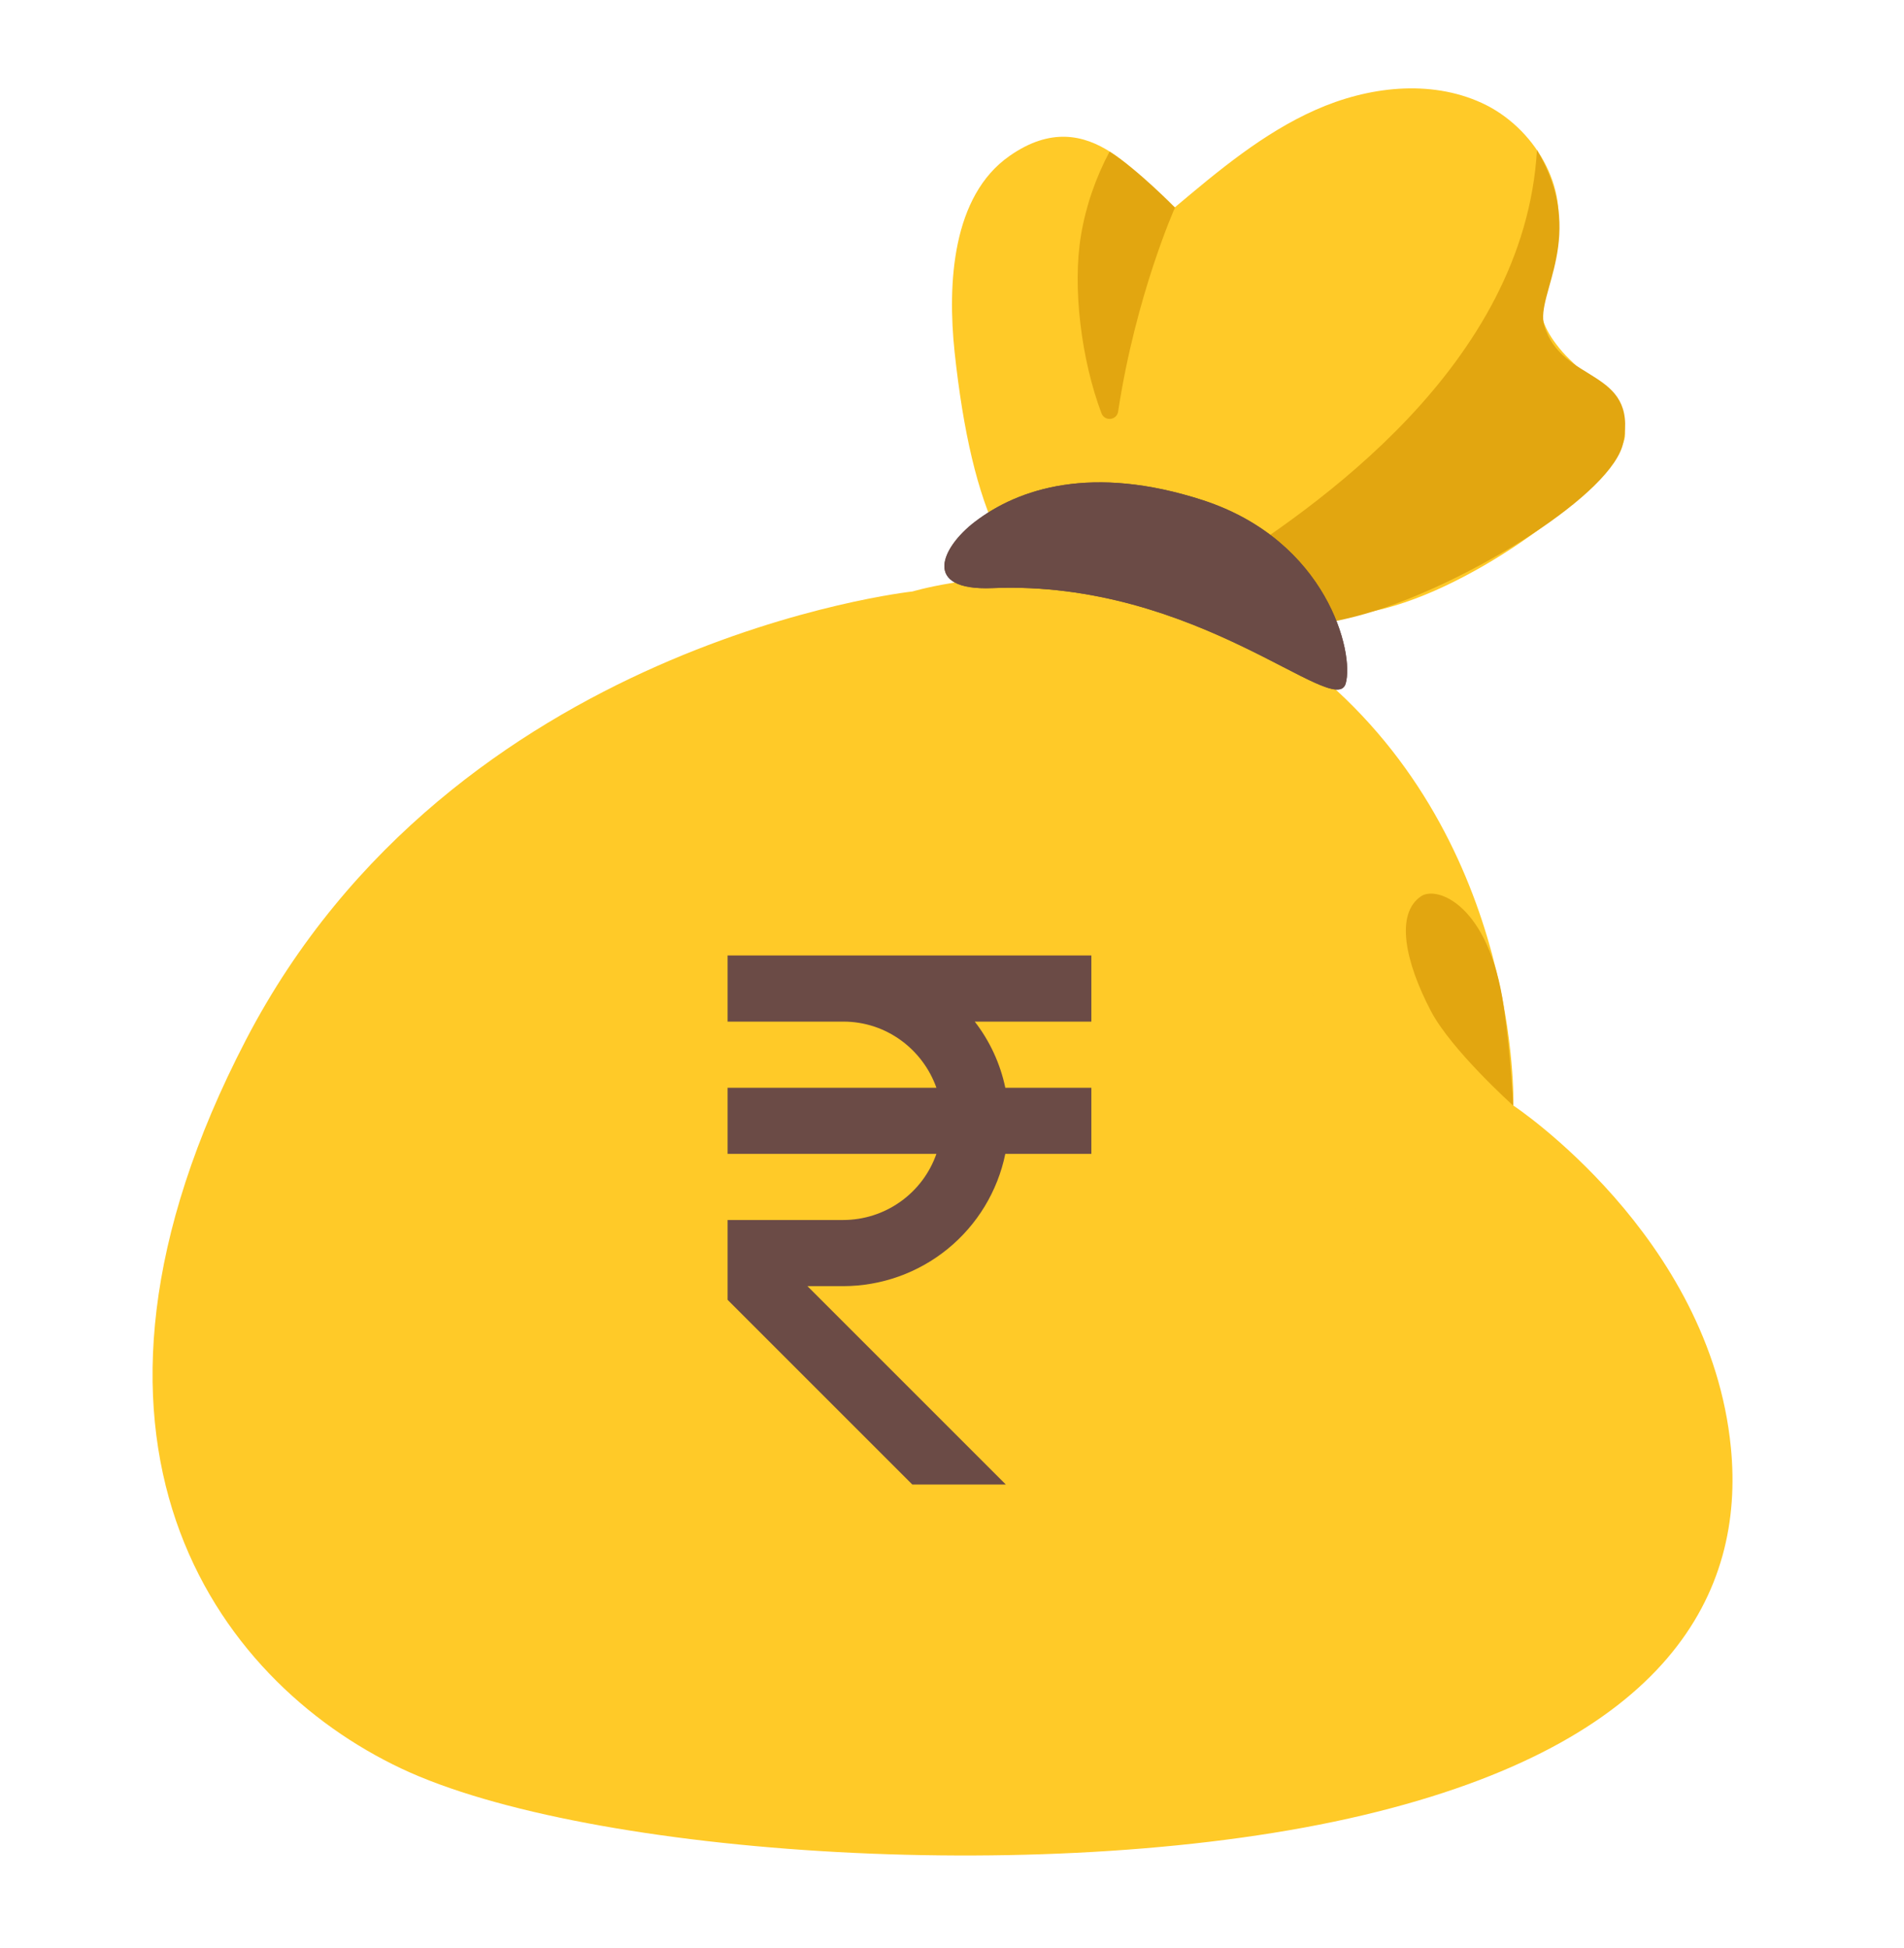
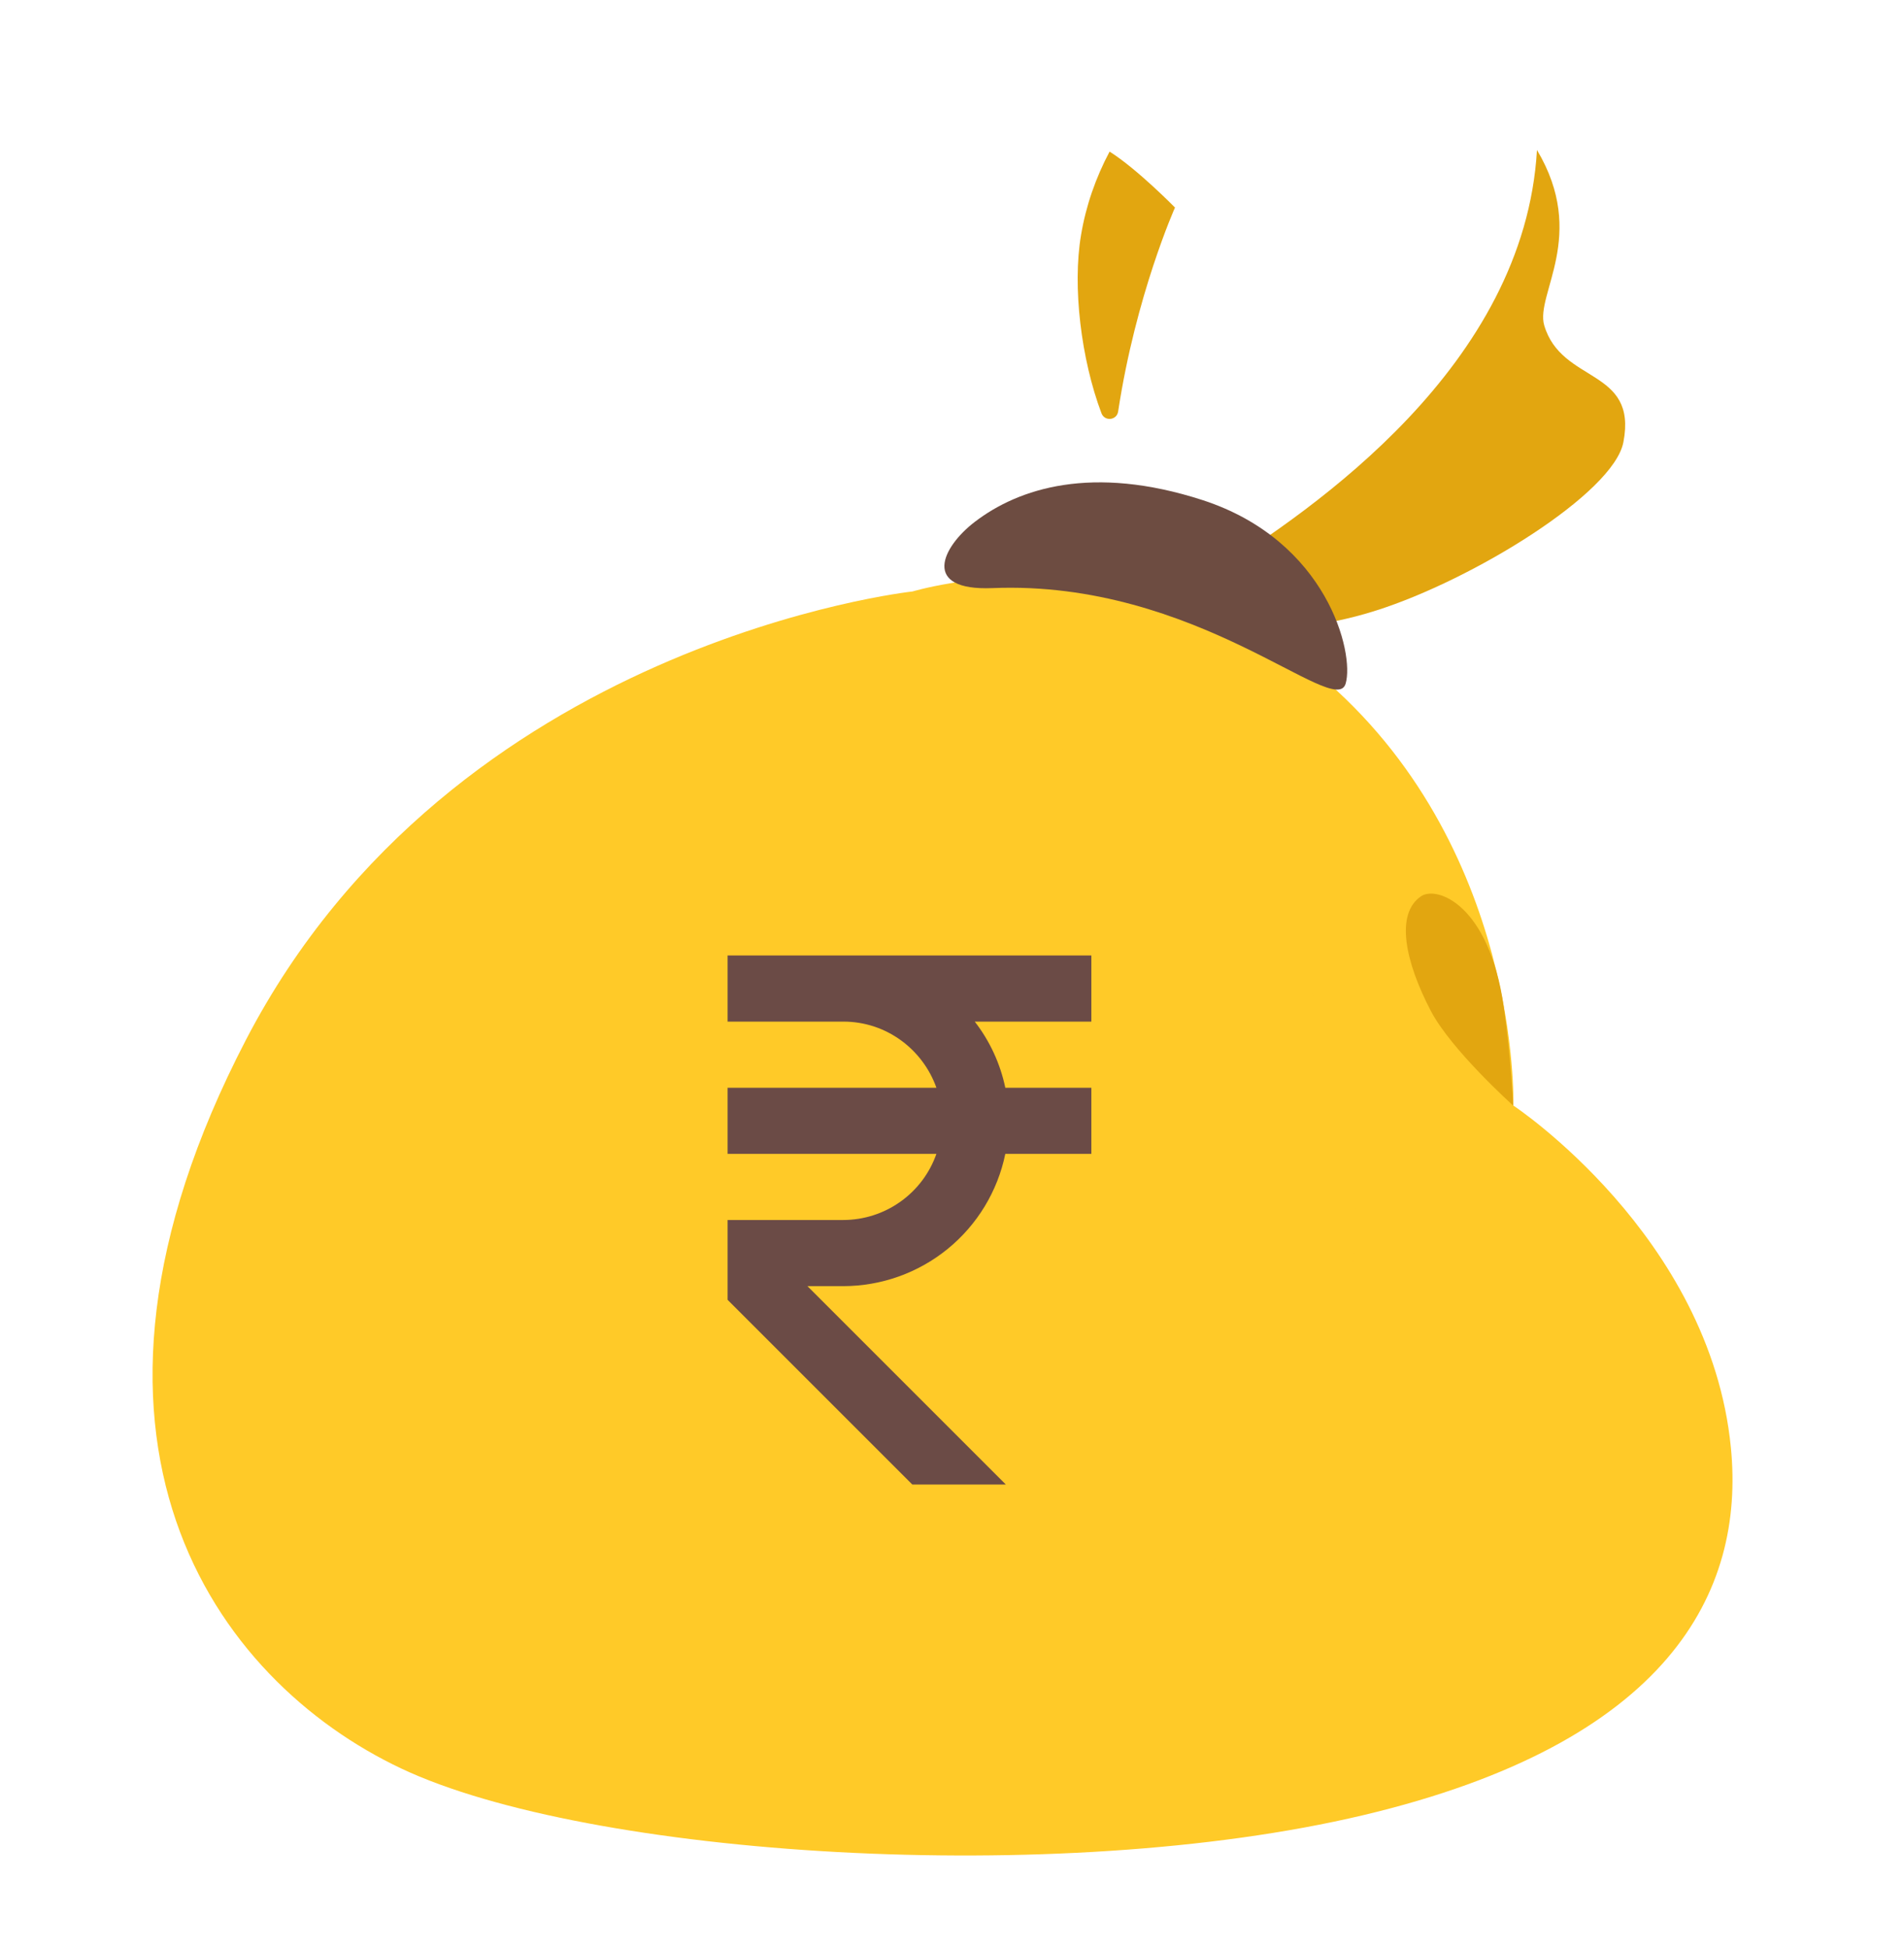
<svg xmlns="http://www.w3.org/2000/svg" width="43" height="44" viewBox="0 0 43 44" fill="none">
-   <path d="M31.085 13.788C33.317 13.292 36.224 11.077 36.666 9.986C36.925 9.347 35.632 8.35 35.286 7.947C34.494 7.029 34.813 6.577 35.119 5.483C35.469 4.239 34.64 2.865 33.466 2.326C32.292 1.787 30.889 1.957 29.708 2.483C28.527 3.008 27.519 3.853 26.532 4.684C25.81 4.229 24.659 2.216 22.797 3.524C21.509 4.425 21.393 6.387 21.559 7.954C21.948 11.569 22.84 13.445 24.519 13.951C26.641 14.589 28.989 14.253 31.085 13.788Z" fill="#FFCA28" />
  <path d="M34.711 3.388C34.428 8.26 29.675 11.493 27.42 12.917L28.884 14.174C28.884 14.174 29.812 14.194 31.082 13.788C33.261 13.096 36.444 11.141 36.663 9.986C36.986 8.307 35.263 8.673 34.874 7.346C34.671 6.644 35.862 5.317 34.711 3.388ZM26.536 4.688C26.536 4.688 25.687 3.82 25.059 3.424C24.746 4.013 24.523 4.652 24.414 5.31C24.217 6.468 24.414 8.111 24.876 9.335C24.949 9.524 25.222 9.494 25.252 9.295C25.651 6.664 26.536 4.688 26.536 4.688Z" fill="#E2A610" />
  <path d="M20.608 13.359C20.608 13.359 10.234 14.48 5.554 23.487C0.875 32.494 4.852 37.955 9.063 39.944C13.274 41.933 23.884 42.635 30.785 40.998C37.687 39.362 39.413 35.969 39.09 32.693C38.621 27.911 34.178 24.97 34.178 24.97C34.178 24.97 34.354 19.064 29.771 15.229C25.703 11.823 20.608 13.359 20.608 13.359Z" fill="#FFCA28" />
-   <path d="M24.866 28.516C22.641 25.709 20.014 25.333 19.172 24.325C18.713 23.776 18.444 23.221 18.547 22.532C18.657 21.801 19.505 21.295 20.163 21.172C20.931 21.026 22.764 21.102 24.304 22.569C24.67 22.915 24.537 23.454 24.527 23.936C24.5 24.97 25.98 25.975 27.178 25.11C28.378 24.242 27.457 22.309 26.682 21.372C26.097 20.663 23.975 19.103 21.337 18.857C20.596 18.787 17.612 18.345 15.889 21.621C15.394 22.562 15.211 24.837 17.805 26.76C18.347 27.162 21.161 28.592 21.943 29.52C23.296 31.127 22.368 32.54 21.311 32.727C18.427 33.232 16.794 31.672 16.491 30.817C16.275 30.209 16.501 29.55 16.222 28.978C15.936 28.389 15.35 28.157 14.732 28.353C12.703 28.998 13.348 31.216 14.246 32.437C15.207 33.744 16.388 34.533 17.715 34.965C22.668 36.578 25.049 34.03 25.465 32.164C25.771 30.797 25.738 29.613 24.866 28.516Z" fill="#6B4B46" />
-   <path d="M23.668 16.961C19.454 25.961 18.729 37.326 18.729 37.326" stroke="#6B4B46" stroke-width="0.625" stroke-miterlimit="10" />
  <path d="M27.164 11.297C29.971 12.212 30.593 14.749 30.39 15.441C30.148 16.253 27.038 13.093 22.415 13.283C20.798 13.349 21.267 12.358 22.016 11.786C23.003 11.031 24.663 10.486 27.164 11.297Z" fill="#6D4C41" />
-   <path d="M27.164 11.297C29.971 12.212 30.593 14.749 30.39 15.441C30.148 16.253 27.038 13.093 22.415 13.283C20.798 13.349 21.267 12.358 22.016 11.786C23.003 11.031 24.663 10.486 27.164 11.297Z" fill="#6B4B46" />
  <path d="M32.092 20.244C32.445 20.001 33.629 20.421 33.961 22.739C34.124 23.873 34.174 24.971 34.174 24.971C34.174 24.971 32.777 23.717 32.315 22.835C31.733 21.721 31.507 20.643 32.092 20.244Z" fill="#E2A610" />
  <ellipse cx="20.913" cy="27.181" rx="9.71" ry="10.83" fill="#FFCA28" />
  <path d="M24.647 23.074V21.58H16.432V23.074H19.046C20.018 23.074 20.839 23.7 21.148 24.568H16.432V26.061H21.148C20.995 26.497 20.711 26.875 20.334 27.142C19.958 27.41 19.508 27.554 19.046 27.555H16.432V29.358L20.604 33.53H22.716L18.235 29.049H19.046C19.906 29.047 20.739 28.75 21.406 28.205C22.072 27.661 22.531 26.904 22.704 26.061H24.647V24.568H22.704C22.59 24.024 22.354 23.513 22.014 23.074H24.647Z" fill="#6B4B46" />
</svg>